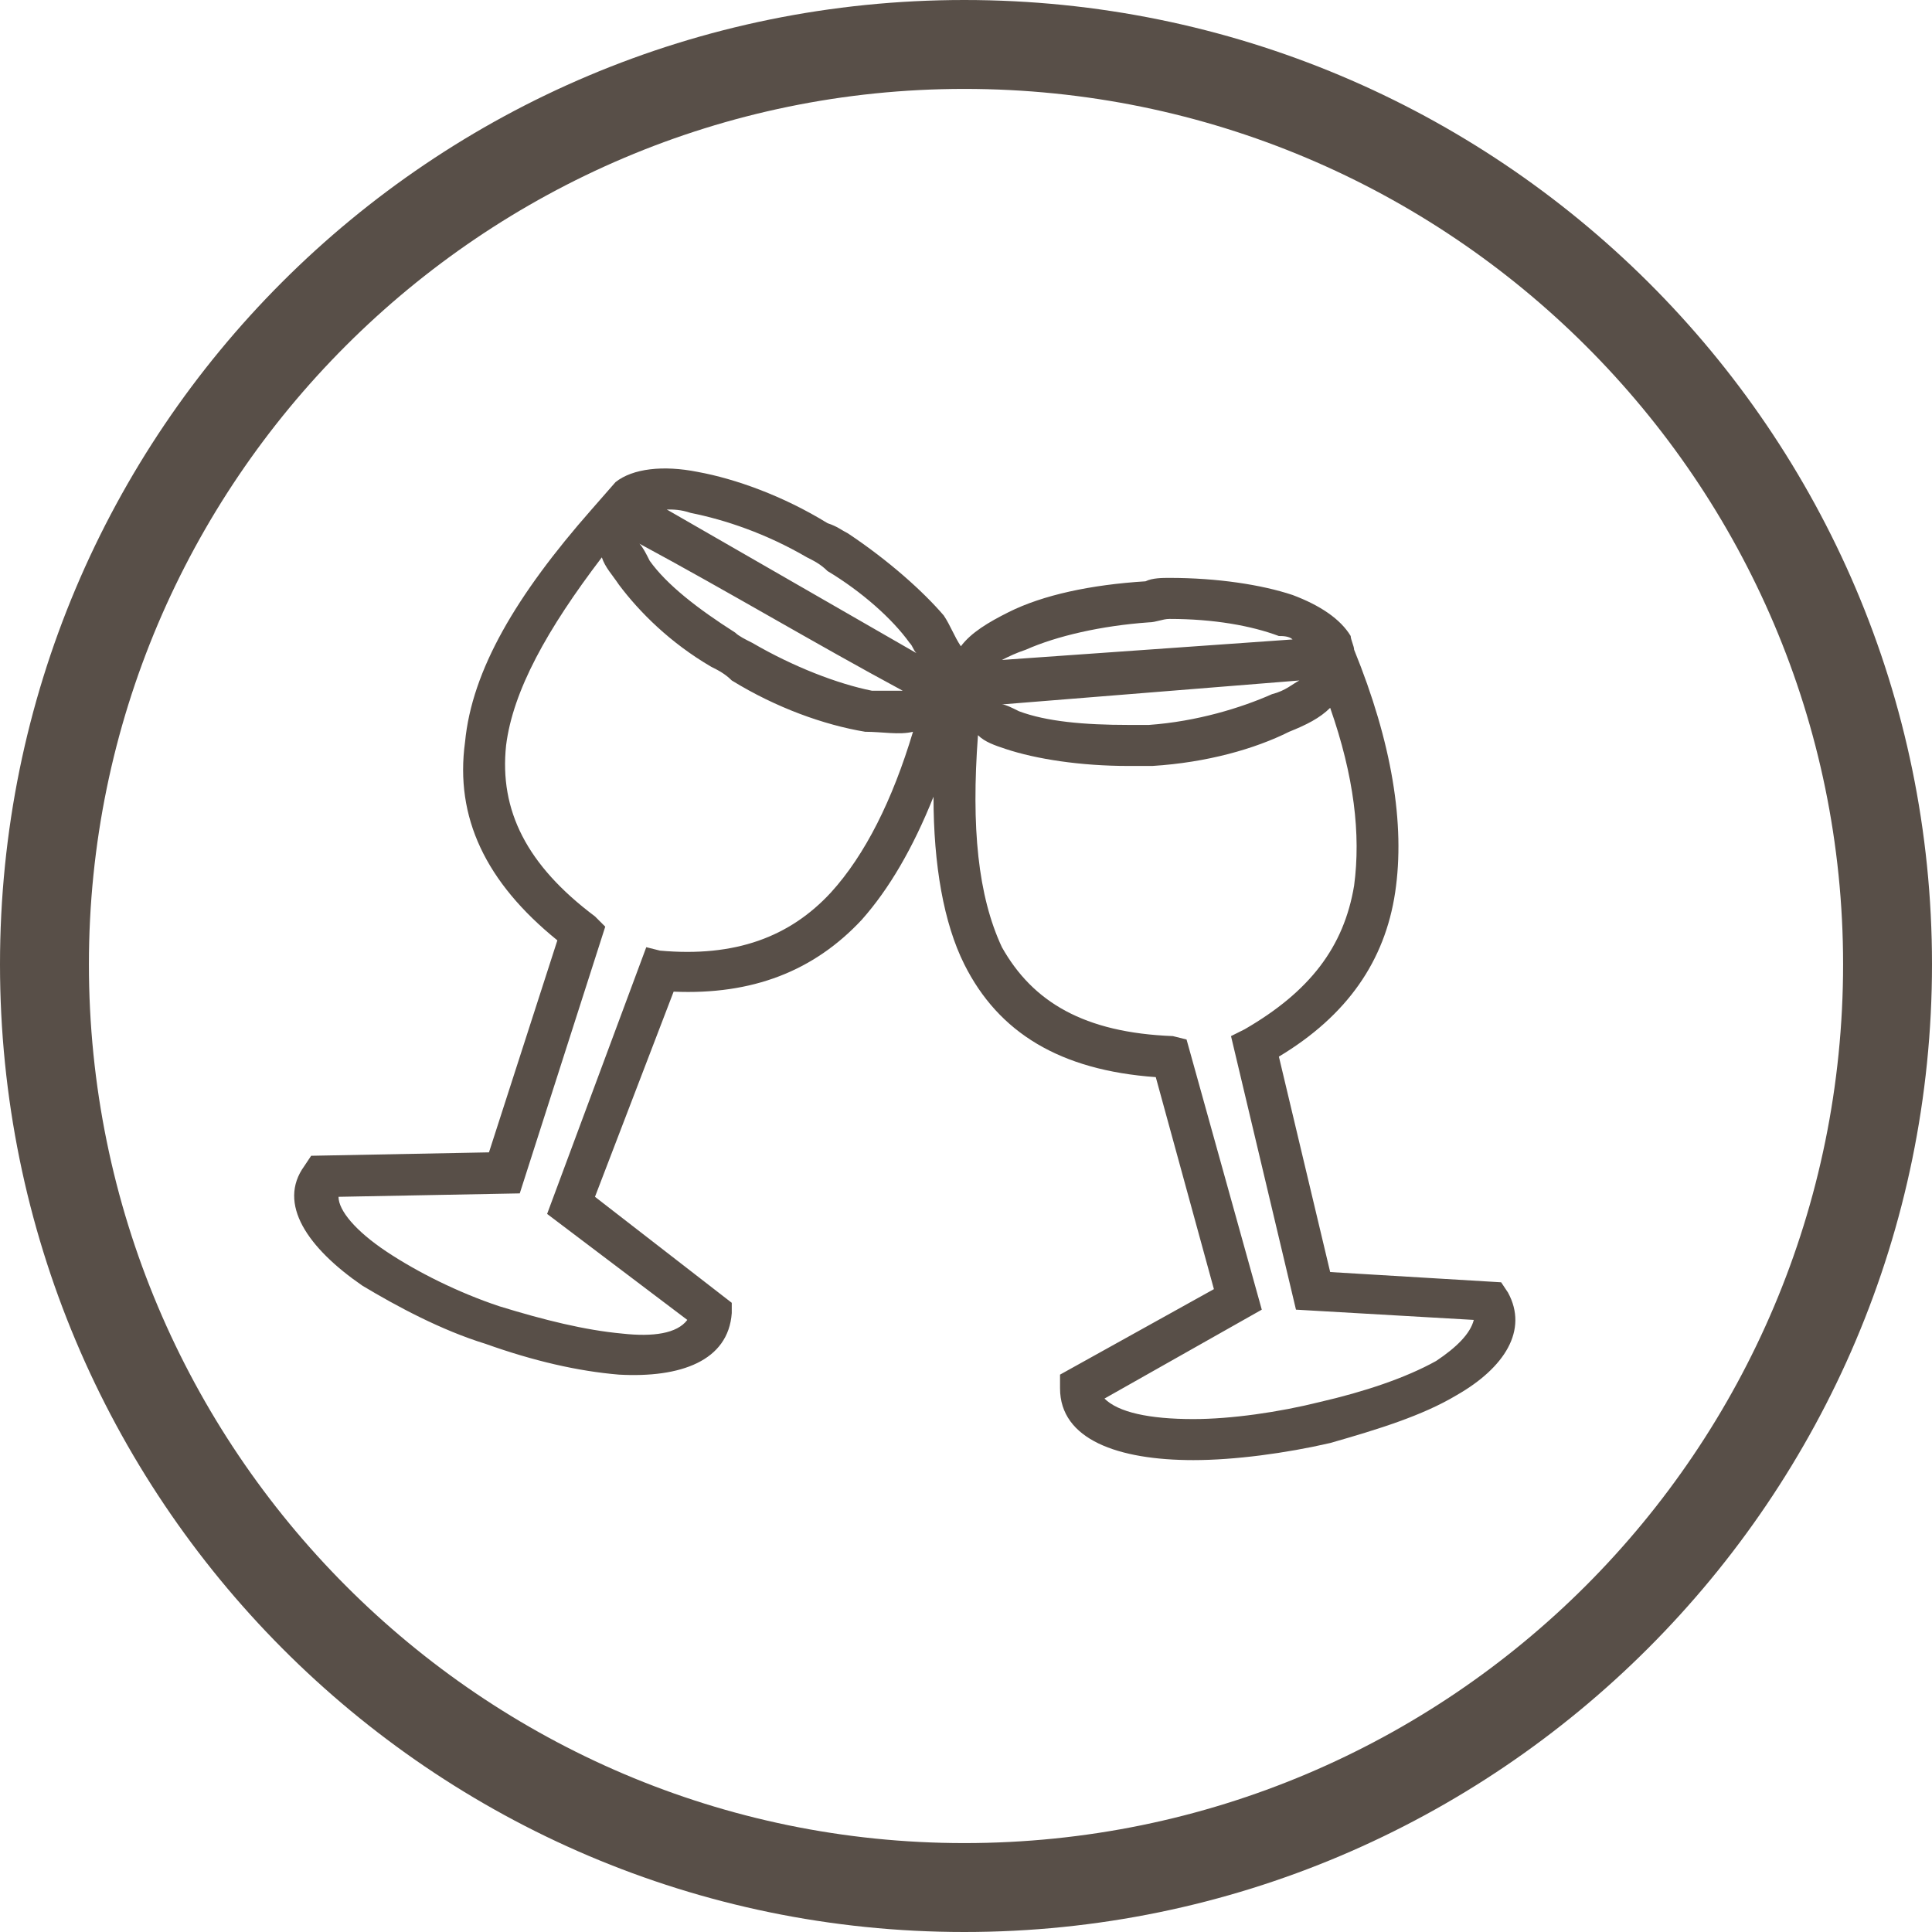
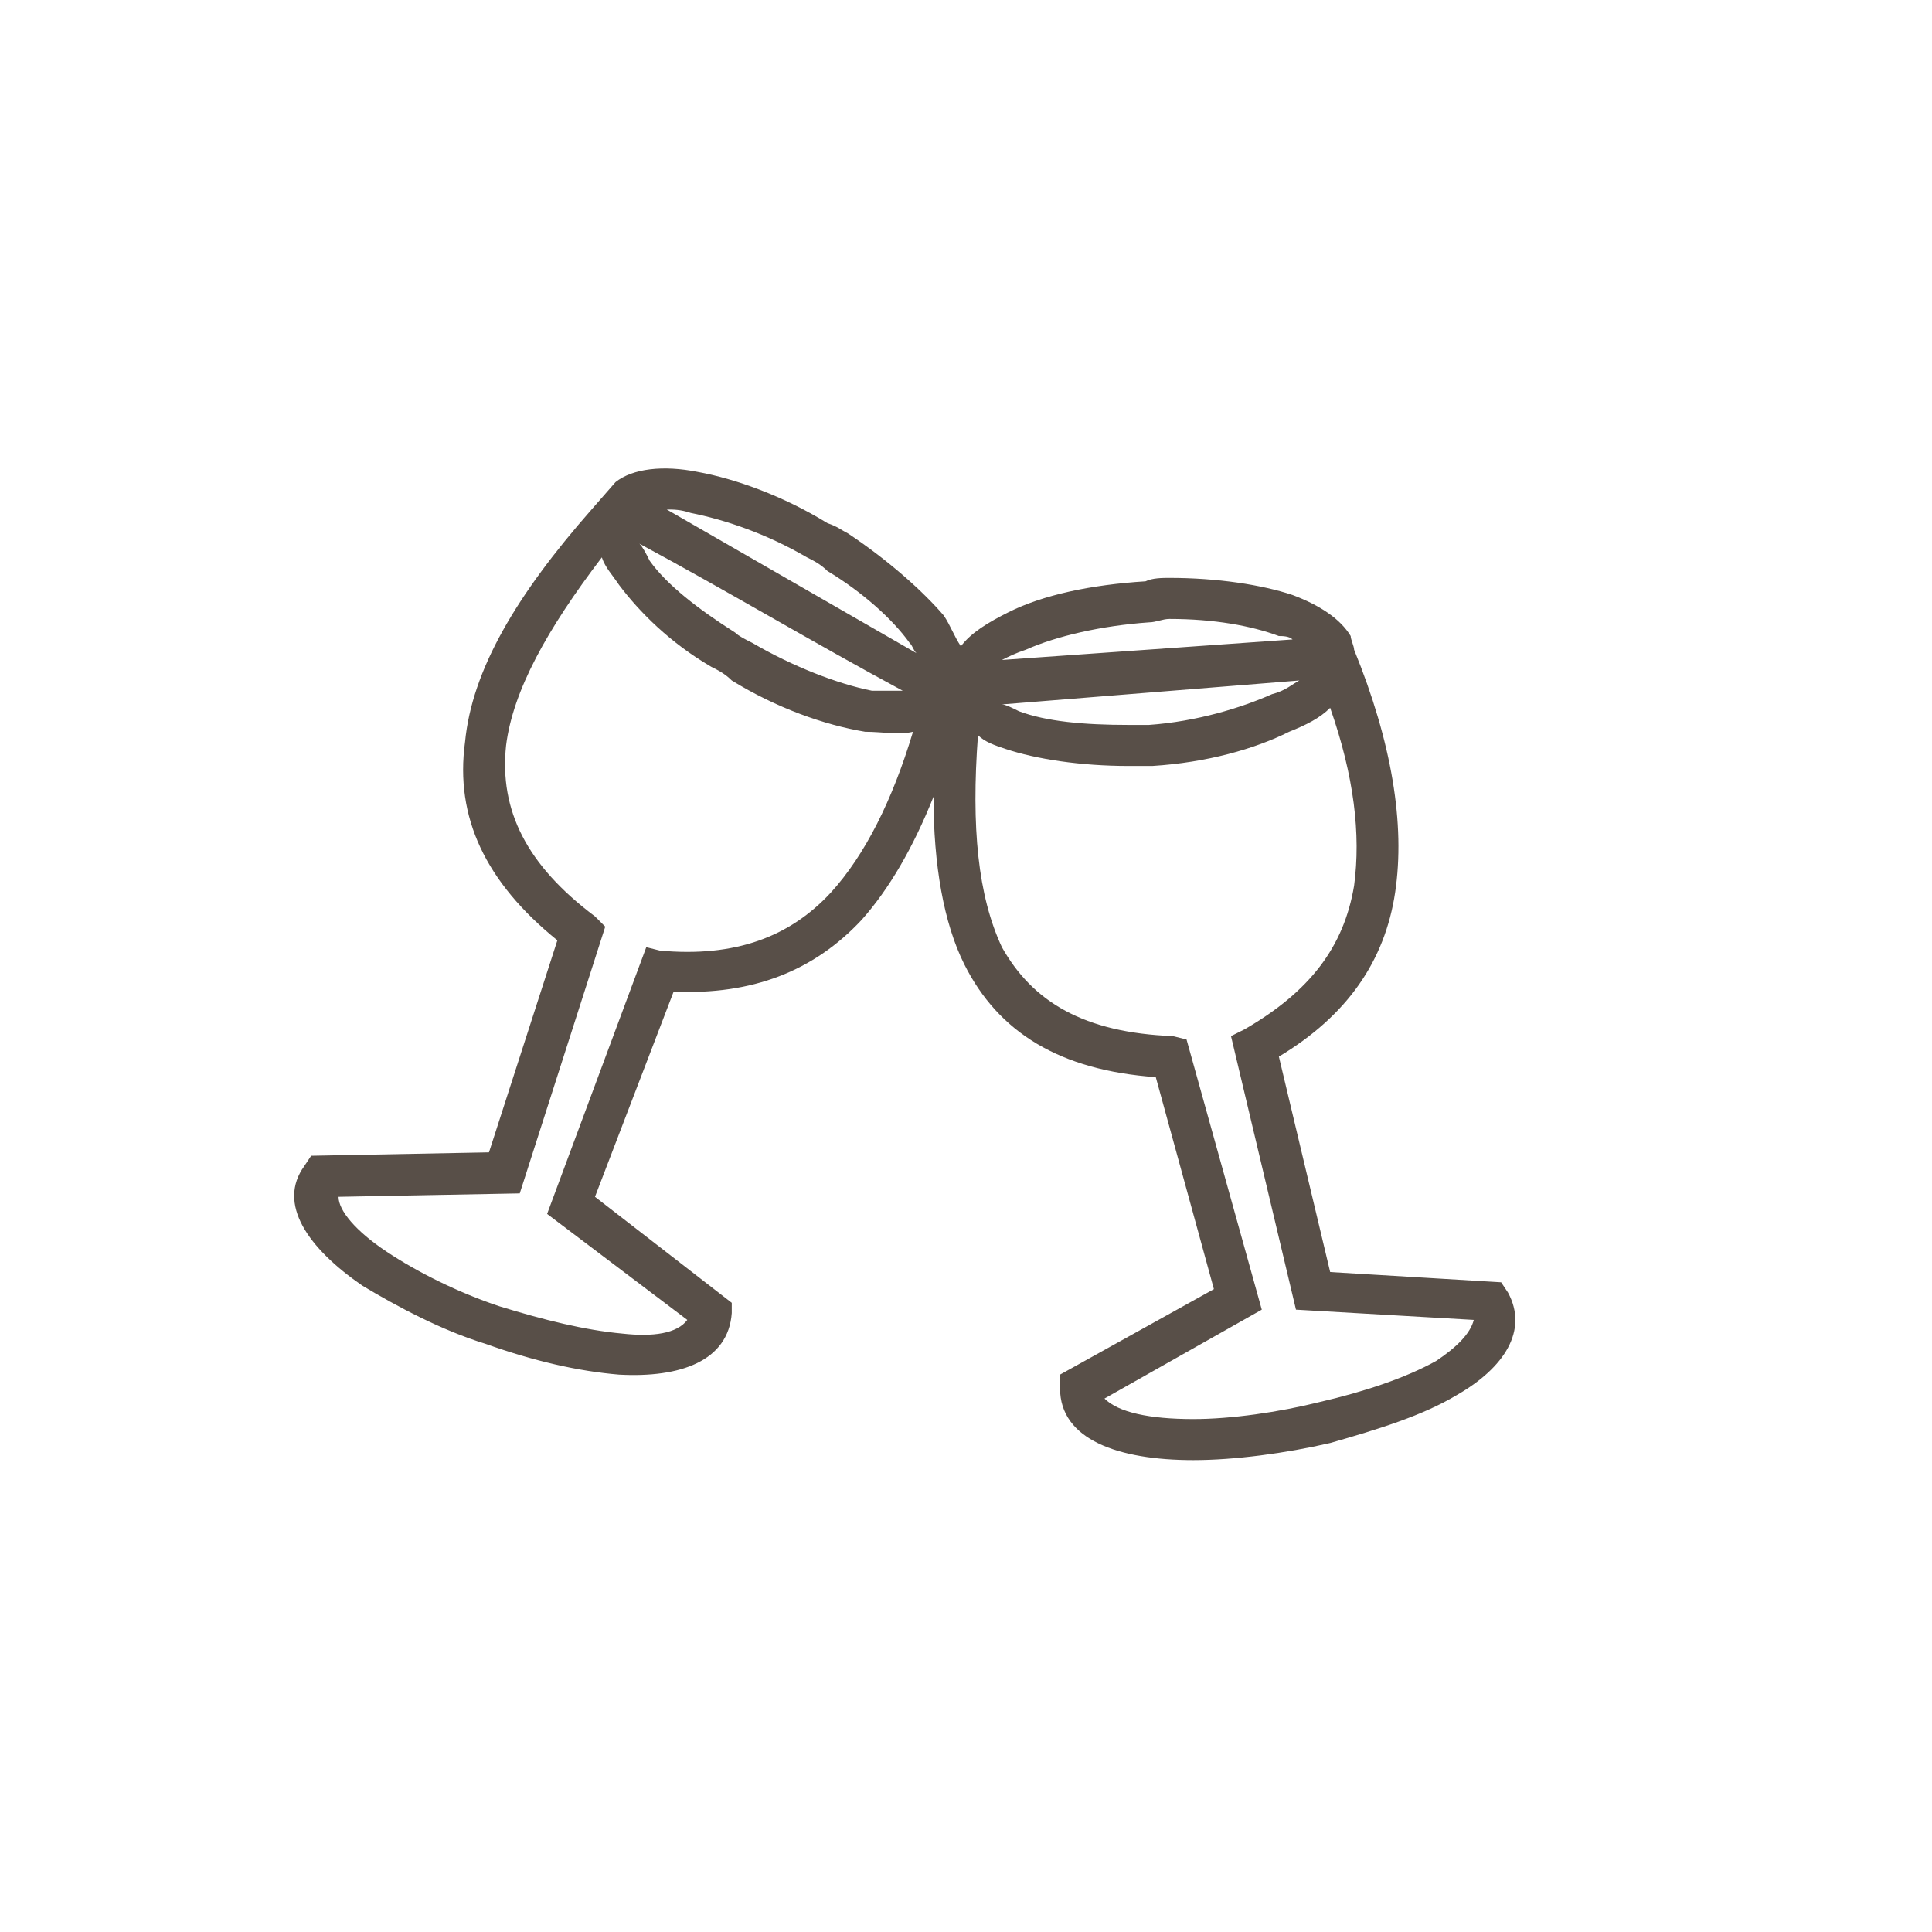
<svg xmlns="http://www.w3.org/2000/svg" xml:space="preserve" width="30px" height="30px" version="1.0" style="shape-rendering:geometricPrecision; text-rendering:geometricPrecision; image-rendering:optimizeQuality; fill-rule:evenodd; clip-rule:evenodd" viewBox="0 0 5.65 5.65">
  <defs>
    <style type="text/css">
   
    .fil1 {fill:#584F48}
    .fil0 {fill:#584F48;fill-rule:nonzero}
   
  </style>
  </defs>
  <g id="Capa_x0020_1">
    <path class="fil0" d="M1.76 1.63c-0.16,0.21 -0.26,0.39 -0.28,0.55 -0.02,0.19 0.06,0.35 0.26,0.5l0.03 0.03 -0.25 0.78 -0.53 0.01c0,0.04 0.05,0.1 0.14,0.16 0.09,0.06 0.21,0.12 0.33,0.16 0.13,0.04 0.25,0.07 0.36,0.08 0.09,0.01 0.16,0 0.19,-0.04l-0.41 -0.31 0.29 -0.78 0.04 0.01c0.22,0.02 0.38,-0.04 0.5,-0.17 0.1,-0.11 0.18,-0.27 0.24,-0.47 -0.04,0.01 -0.09,0 -0.14,0 -0.12,-0.02 -0.26,-0.07 -0.39,-0.15 -0.02,-0.02 -0.04,-0.03 -0.06,-0.04 -0.12,-0.07 -0.21,-0.16 -0.27,-0.24 -0.02,-0.03 -0.04,-0.05 -0.05,-0.08zm-0.4 0.54c0.02,-0.21 0.15,-0.43 0.37,-0.68l0.07 -0.08c0.05,-0.04 0.14,-0.05 0.24,-0.03 0.11,0.02 0.25,0.07 0.38,0.15 0.03,0.01 0.04,0.02 0.06,0.03 0.12,0.08 0.22,0.17 0.28,0.24 0.02,0.03 0.03,0.06 0.05,0.09 0.03,-0.04 0.08,-0.07 0.14,-0.1 0.1,-0.05 0.24,-0.08 0.4,-0.09 0.02,-0.01 0.05,-0.01 0.07,-0.01 0.14,0 0.27,0.02 0.36,0.05 0.08,0.03 0.14,0.07 0.17,0.12l0 0c0,0.01 0.01,0.03 0.01,0.04 0.11,0.27 0.15,0.51 0.12,0.71 -0.03,0.2 -0.14,0.36 -0.34,0.48l0.15 0.63 0.5 0.03 0.02 0.03c0.06,0.11 -0.01,0.22 -0.15,0.3 -0.1,0.06 -0.23,0.1 -0.37,0.14 -0.13,0.03 -0.28,0.05 -0.4,0.05 -0.22,0 -0.39,-0.06 -0.39,-0.21l0 -0.04 0.45 -0.25 -0.17 -0.62c-0.28,-0.02 -0.46,-0.13 -0.56,-0.33 -0.06,-0.12 -0.09,-0.29 -0.09,-0.49 -0.06,0.15 -0.13,0.27 -0.21,0.36 -0.14,0.15 -0.32,0.22 -0.55,0.21l-0.23 0.6 0.4 0.31 0 0.03c-0.01,0.14 -0.15,0.19 -0.33,0.18 -0.12,-0.01 -0.25,-0.04 -0.39,-0.09 -0.13,-0.04 -0.26,-0.11 -0.36,-0.17 -0.16,-0.11 -0.25,-0.24 -0.17,-0.35l0.02 -0.03 0.52 -0.01 0.2 -0.62c-0.21,-0.17 -0.3,-0.36 -0.27,-0.58zm1.28 -0.15c-0.26,-0.14 -0.51,-0.29 -0.77,-0.43 0.01,0.01 0.02,0.03 0.03,0.05 0.05,0.07 0.14,0.14 0.25,0.21 0.01,0.01 0.03,0.02 0.05,0.03 0.12,0.07 0.25,0.12 0.35,0.14 0.03,0 0.06,0 0.09,0zm-0.69 -0.53l0.73 0.42c-0.01,-0.01 -0.01,-0.02 -0.02,-0.03 -0.05,-0.07 -0.14,-0.15 -0.24,-0.21 -0.02,-0.02 -0.04,-0.03 -0.06,-0.04 -0.12,-0.07 -0.24,-0.11 -0.34,-0.13 -0.03,-0.01 -0.05,-0.01 -0.07,-0.01zm0.91 0.66c-0.02,0.27 0,0.47 0.07,0.62 0.09,0.16 0.24,0.25 0.5,0.26l0.04 0.01 0.22 0.79 -0.46 0.26c0.04,0.04 0.13,0.06 0.26,0.06 0.11,0 0.25,-0.02 0.37,-0.05 0.13,-0.03 0.25,-0.07 0.34,-0.12 0.06,-0.04 0.1,-0.08 0.11,-0.12l-0.52 -0.03 -0.19 -0.8 0.04 -0.02c0.19,-0.11 0.29,-0.24 0.32,-0.42 0.02,-0.15 0,-0.32 -0.07,-0.52 -0.03,0.03 -0.07,0.05 -0.12,0.07 -0.1,0.05 -0.24,0.09 -0.4,0.1 -0.02,0 -0.04,0 -0.07,0 -0.14,0 -0.27,-0.02 -0.36,-0.05 -0.03,-0.01 -0.06,-0.02 -0.08,-0.04zm0.94 -0.16l-0.87 0.07c0.01,0 0.03,0.01 0.05,0.02 0.08,0.03 0.19,0.04 0.32,0.04 0.02,0 0.04,0 0.06,0 0.14,-0.01 0.27,-0.05 0.36,-0.09 0.04,-0.01 0.06,-0.03 0.08,-0.04zm-0.87 -0.06l0.85 -0.06c-0.01,-0.01 -0.03,-0.01 -0.04,-0.01 -0.08,-0.03 -0.19,-0.05 -0.32,-0.05 -0.02,0 -0.04,0.01 -0.06,0.01 -0.14,0.01 -0.27,0.04 -0.36,0.08 -0.03,0.01 -0.05,0.02 -0.07,0.03z" />
  </g>
  <g id="Capa_x0020_1_0">
-     <path class="fil1" d="M2.82 0c1.56,0 2.83,1.26 2.83,2.82 0,1.56 -1.27,2.83 -2.83,2.83 -1.56,0 -2.82,-1.27 -2.82,-2.83 0,-1.56 1.26,-2.82 2.82,-2.82zm0 0.26c1.42,0 2.57,1.15 2.57,2.56 0,1.42 -1.15,2.57 -2.57,2.57 -1.41,0 -2.56,-1.15 -2.56,-2.57 0,-1.41 1.15,-2.56 2.56,-2.56z" />
-   </g>
+     </g>
</svg>